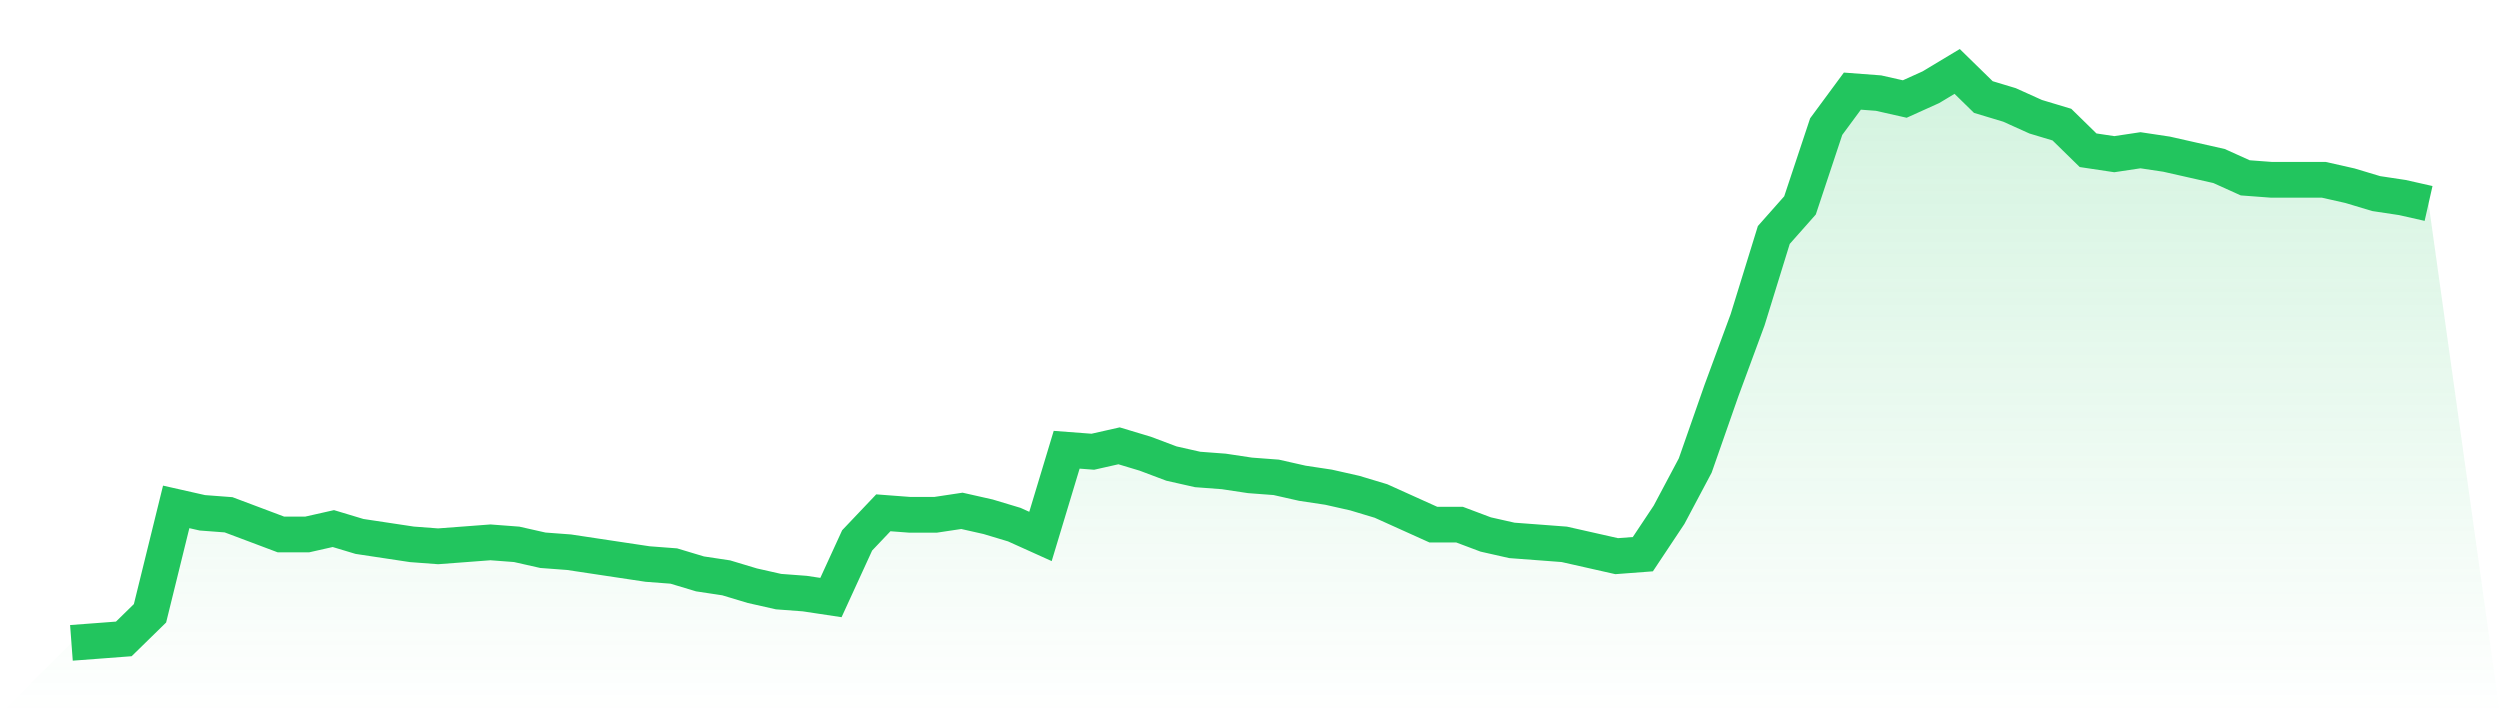
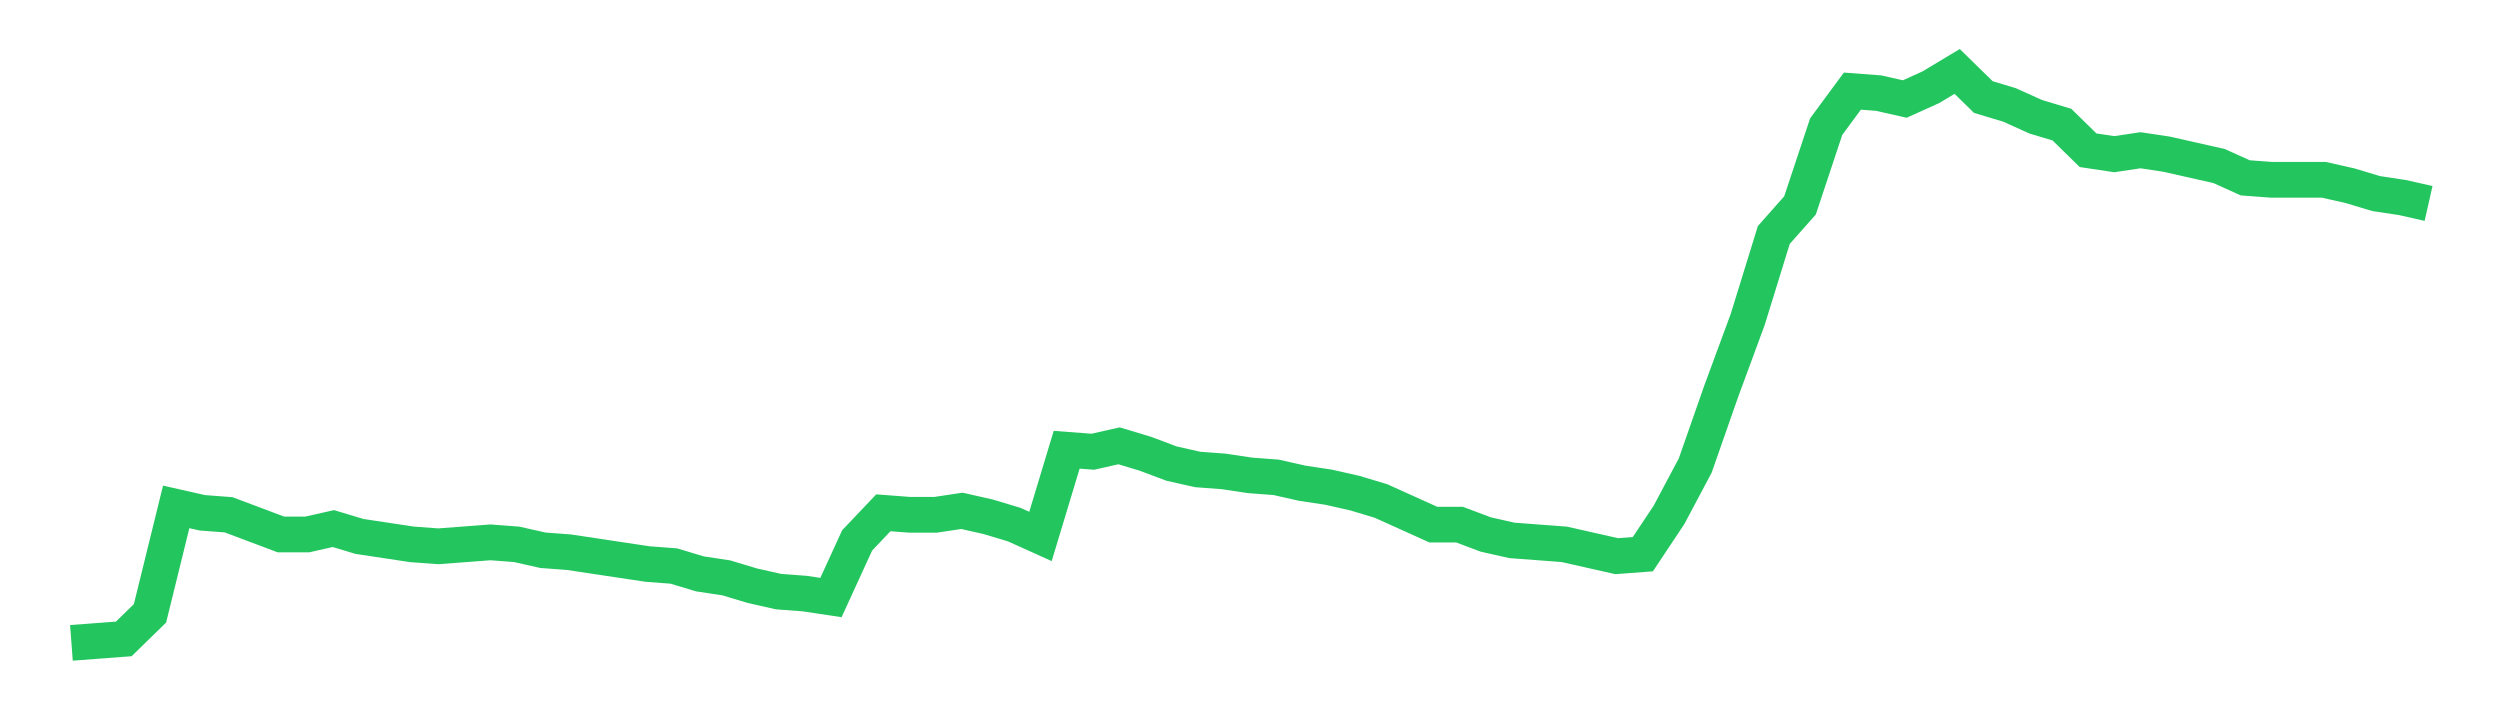
<svg xmlns="http://www.w3.org/2000/svg" viewBox="0 0 140 40">
  <defs>
    <linearGradient id="gradient" x1="0" x2="0" y1="0" y2="1">
      <stop offset="0%" stop-color="#22c55e" stop-opacity="0.2" />
      <stop offset="100%" stop-color="#22c55e" stop-opacity="0" />
    </linearGradient>
  </defs>
-   <path d="M4,36 L4,36 L5.467,35.89 L6.933,35.779 L8.4,34.345 L9.867,28.386 L11.333,28.717 L12.8,28.828 L14.267,29.379 L15.733,29.931 L17.2,29.931 L18.667,29.6 L20.133,30.041 L21.6,30.262 L23.067,30.483 L24.533,30.593 L26,30.483 L27.467,30.372 L28.933,30.483 L30.4,30.814 L31.867,30.924 L33.333,31.145 L34.8,31.366 L36.267,31.586 L37.733,31.697 L39.2,32.138 L40.667,32.359 L42.133,32.8 L43.6,33.131 L45.067,33.241 L46.533,33.462 L48,30.262 L49.467,28.717 L50.933,28.828 L52.4,28.828 L53.867,28.607 L55.333,28.938 L56.8,29.379 L58.267,30.041 L59.733,25.186 L61.2,25.297 L62.667,24.966 L64.133,25.407 L65.6,25.959 L67.067,26.29 L68.533,26.4 L70,26.621 L71.467,26.731 L72.933,27.062 L74.4,27.283 L75.867,27.614 L77.333,28.055 L78.8,28.717 L80.267,29.379 L81.733,29.379 L83.2,29.931 L84.667,30.262 L86.133,30.372 L87.6,30.483 L89.067,30.814 L90.533,31.145 L92,31.034 L93.467,28.828 L94.933,26.069 L96.4,21.876 L97.867,17.903 L99.333,13.159 L100.8,11.503 L102.267,7.09 L103.733,5.103 L105.2,5.214 L106.667,5.545 L108.133,4.883 L109.6,4 L111.067,5.434 L112.533,5.876 L114,6.538 L115.467,6.979 L116.933,8.414 L118.4,8.634 L119.867,8.414 L121.333,8.634 L122.8,8.966 L124.267,9.297 L125.733,9.959 L127.2,10.069 L128.667,10.069 L130.133,10.069 L131.6,10.4 L133.067,10.841 L134.533,11.062 L136,11.393 L140,40 L0,40 z" fill="url(#gradient)" />
  <path d="M4,36 L4,36 L5.467,35.89 L6.933,35.779 L8.4,34.345 L9.867,28.386 L11.333,28.717 L12.8,28.828 L14.267,29.379 L15.733,29.931 L17.2,29.931 L18.667,29.6 L20.133,30.041 L21.6,30.262 L23.067,30.483 L24.533,30.593 L26,30.483 L27.467,30.372 L28.933,30.483 L30.4,30.814 L31.867,30.924 L33.333,31.145 L34.8,31.366 L36.267,31.586 L37.733,31.697 L39.2,32.138 L40.667,32.359 L42.133,32.8 L43.6,33.131 L45.067,33.241 L46.533,33.462 L48,30.262 L49.467,28.717 L50.933,28.828 L52.4,28.828 L53.867,28.607 L55.333,28.938 L56.8,29.379 L58.267,30.041 L59.733,25.186 L61.2,25.297 L62.667,24.966 L64.133,25.407 L65.6,25.959 L67.067,26.29 L68.533,26.4 L70,26.621 L71.467,26.731 L72.933,27.062 L74.4,27.283 L75.867,27.614 L77.333,28.055 L78.8,28.717 L80.267,29.379 L81.733,29.379 L83.2,29.931 L84.667,30.262 L86.133,30.372 L87.6,30.483 L89.067,30.814 L90.533,31.145 L92,31.034 L93.467,28.828 L94.933,26.069 L96.4,21.876 L97.867,17.903 L99.333,13.159 L100.8,11.503 L102.267,7.09 L103.733,5.103 L105.2,5.214 L106.667,5.545 L108.133,4.883 L109.6,4 L111.067,5.434 L112.533,5.876 L114,6.538 L115.467,6.979 L116.933,8.414 L118.4,8.634 L119.867,8.414 L121.333,8.634 L122.8,8.966 L124.267,9.297 L125.733,9.959 L127.2,10.069 L128.667,10.069 L130.133,10.069 L131.6,10.4 L133.067,10.841 L134.533,11.062 L136,11.393" fill="none" stroke="#22c55e" stroke-width="2" />
</svg>